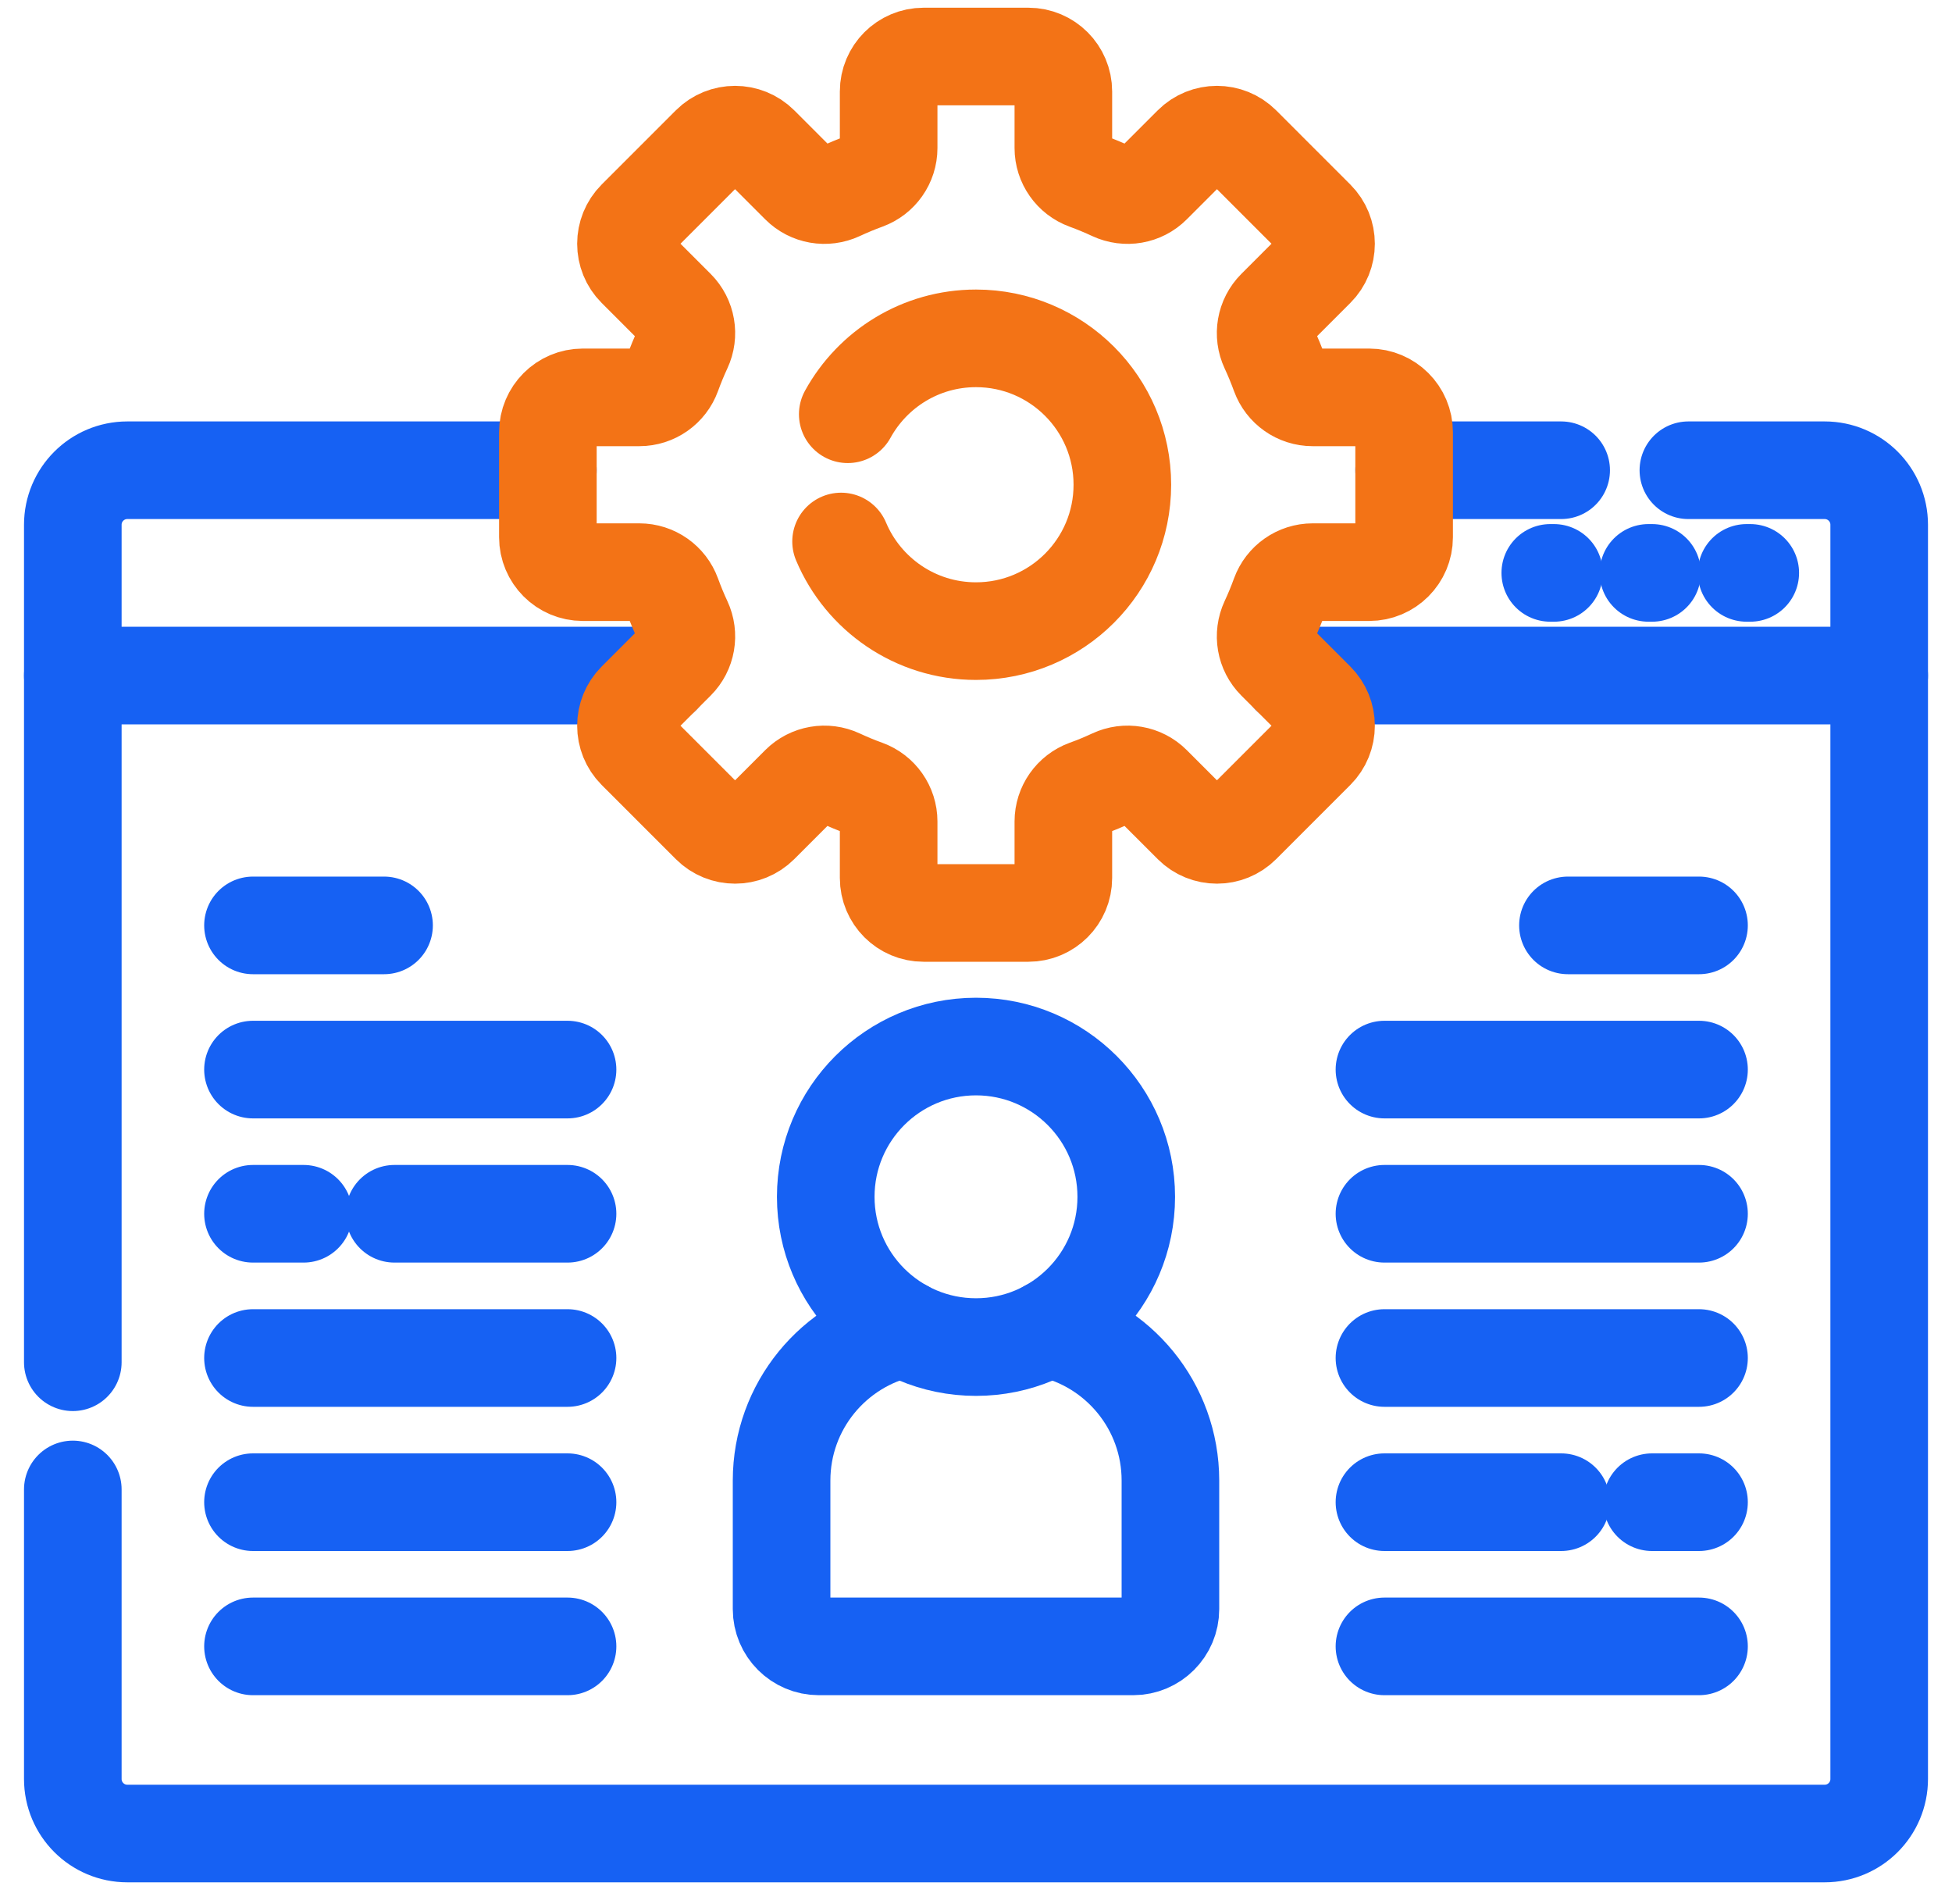
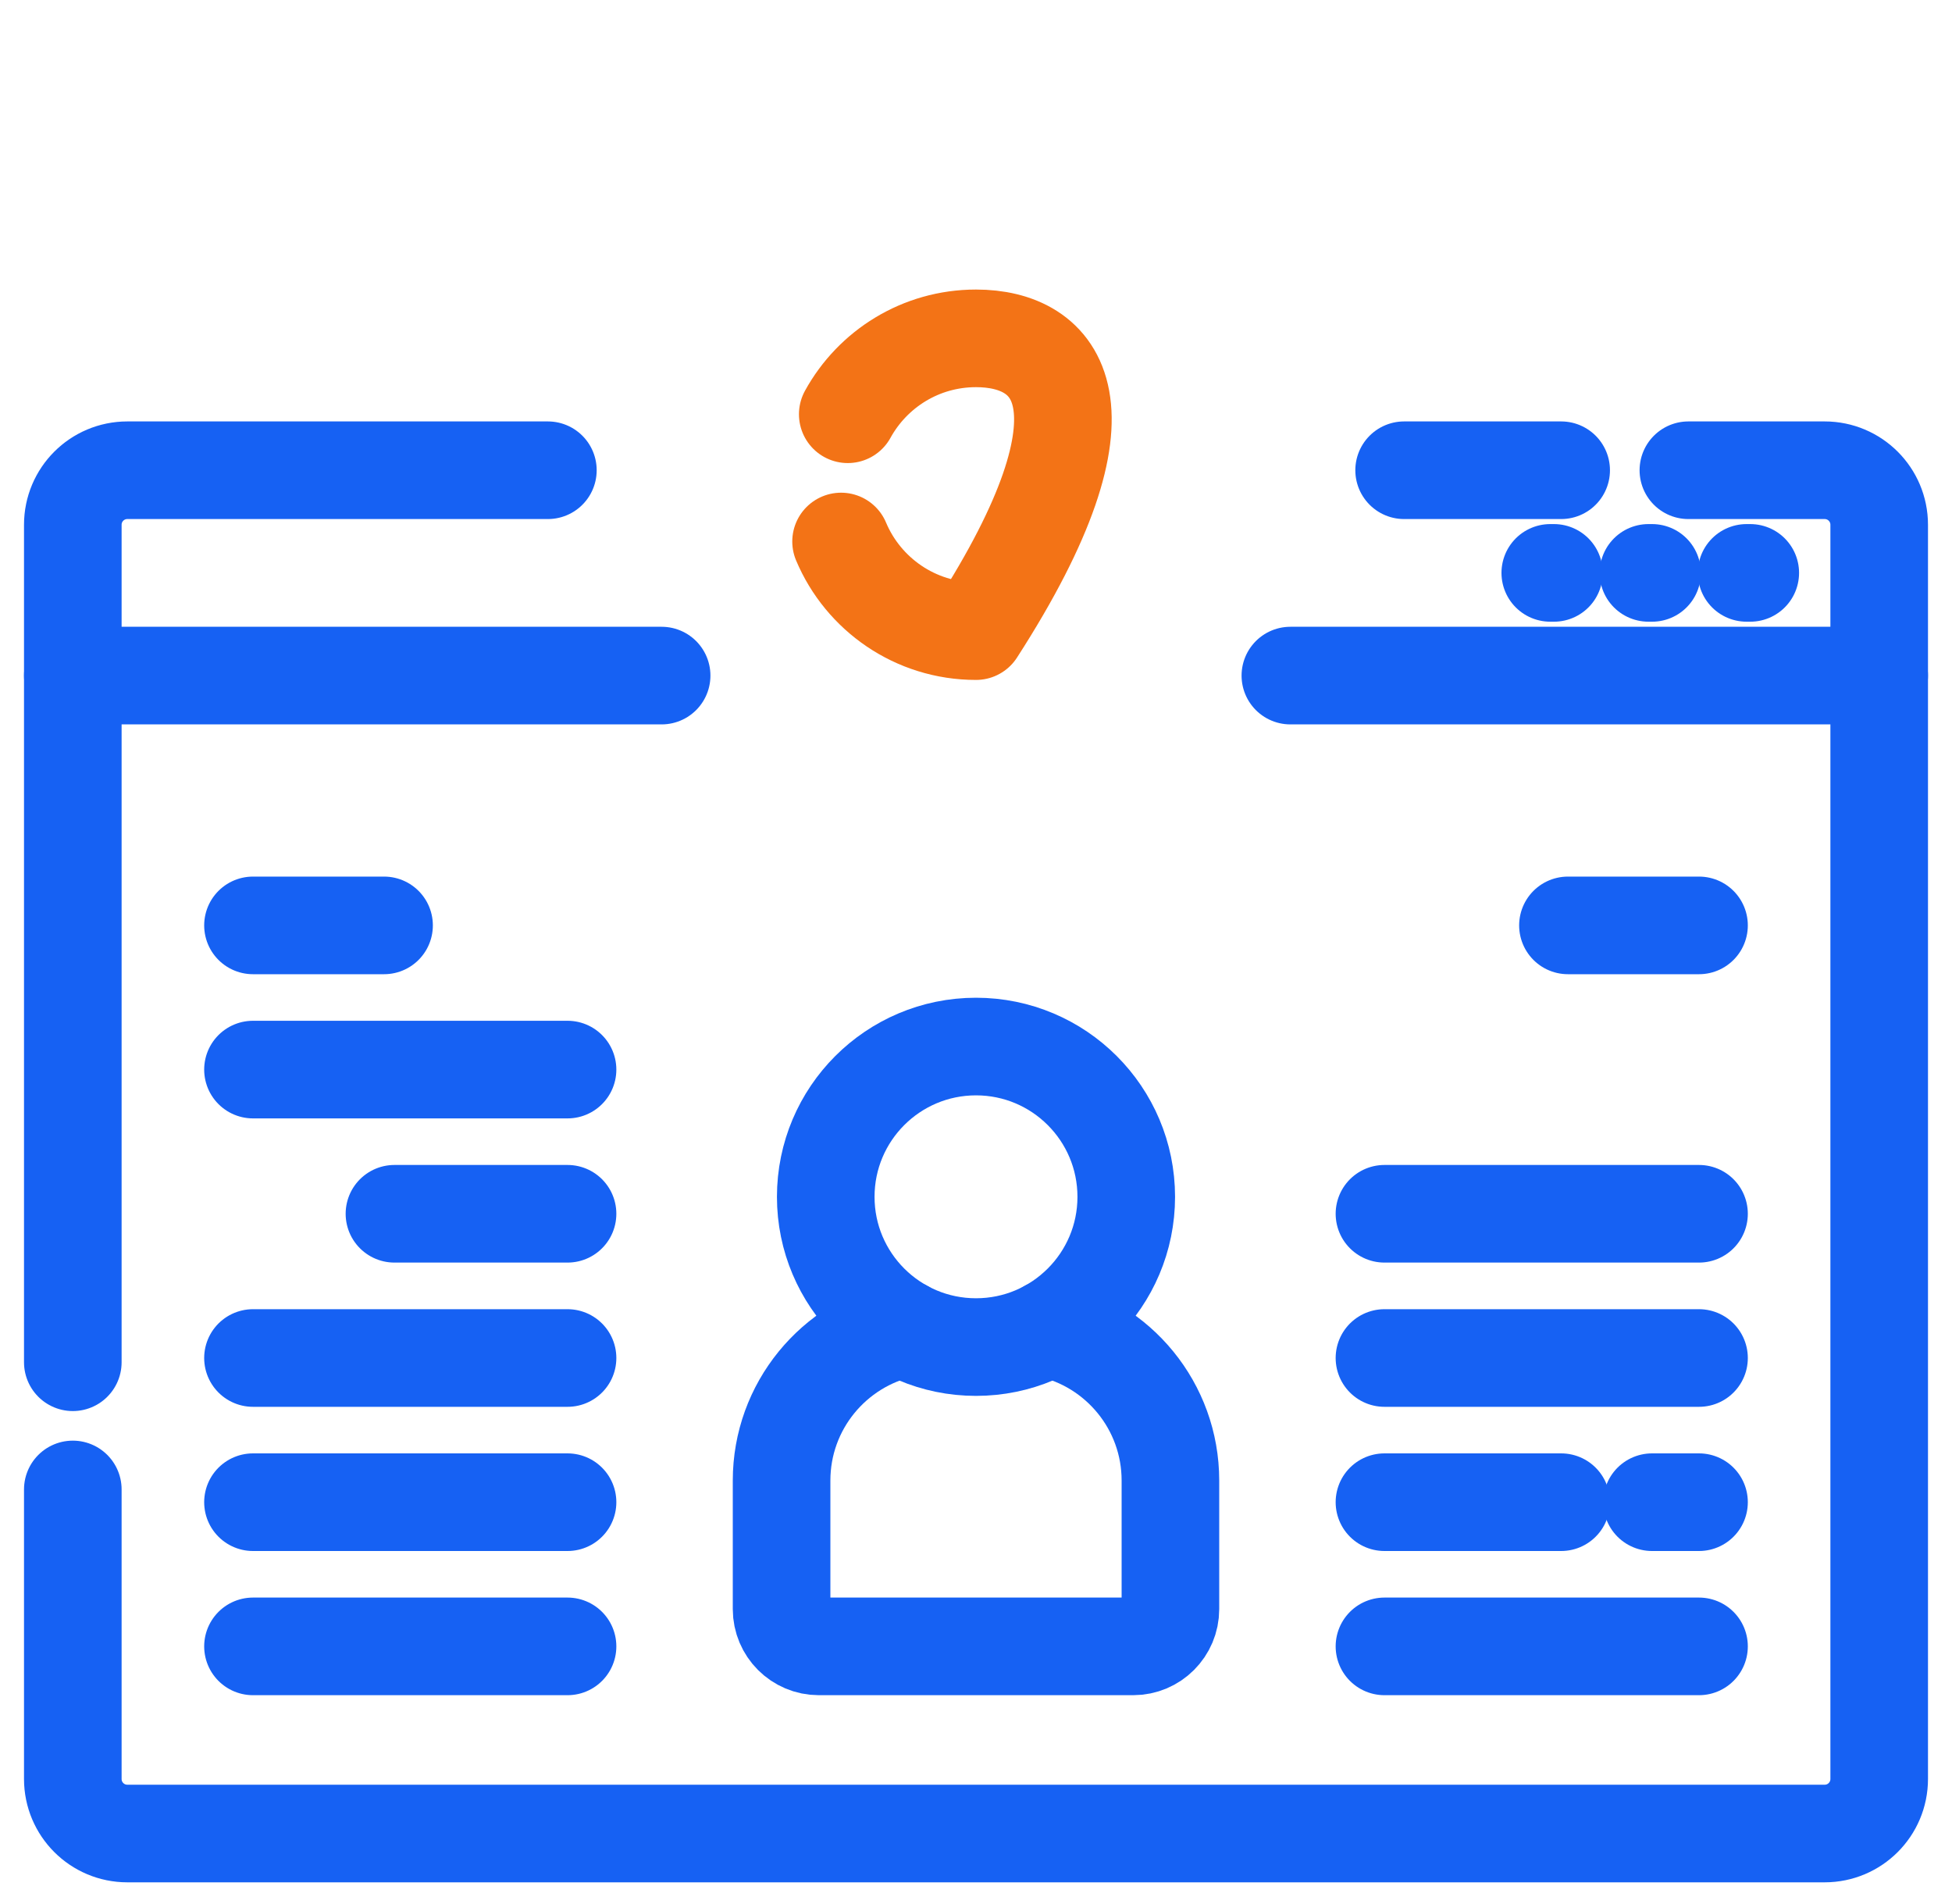
<svg xmlns="http://www.w3.org/2000/svg" width="40" height="39" viewBox="0 0 40 39" fill="none">
  <path d="M5.184 18.959H7.87" stroke="#1661F3" stroke-width="2" stroke-miterlimit="10" stroke-linecap="round" stroke-linejoin="round" />
  <path d="M5.184 21.913H11.63" stroke="#1661F3" stroke-width="2" stroke-miterlimit="10" stroke-linecap="round" stroke-linejoin="round" />
-   <path d="M5.184 24.867H6.221" stroke="#1661F3" stroke-width="2" stroke-miterlimit="10" stroke-linecap="round" stroke-linejoin="round" />
  <path d="M8.083 24.867H11.63" stroke="#1661F3" stroke-width="2" stroke-miterlimit="10" stroke-linecap="round" stroke-linejoin="round" />
  <path d="M5.184 27.822H11.63" stroke="#1661F3" stroke-width="2" stroke-miterlimit="10" stroke-linecap="round" stroke-linejoin="round" />
  <path d="M5.184 30.776H11.63" stroke="#1661F3" stroke-width="2" stroke-miterlimit="10" stroke-linecap="round" stroke-linejoin="round" />
  <path d="M5.184 33.73H11.63" stroke="#1661F3" stroke-width="2" stroke-miterlimit="10" stroke-linecap="round" stroke-linejoin="round" />
  <path d="M34.816 18.959H32.13" stroke="#1661F3" stroke-width="2" stroke-miterlimit="10" stroke-linecap="round" stroke-linejoin="round" />
-   <path d="M34.816 21.913H28.37" stroke="#1661F3" stroke-width="2" stroke-miterlimit="10" stroke-linecap="round" stroke-linejoin="round" />
  <path d="M34.816 24.867H28.37" stroke="#1661F3" stroke-width="2" stroke-miterlimit="10" stroke-linecap="round" stroke-linejoin="round" />
  <path d="M34.816 27.822H28.37" stroke="#1661F3" stroke-width="2" stroke-miterlimit="10" stroke-linecap="round" stroke-linejoin="round" />
  <path d="M31.991 30.776H28.37" stroke="#1661F3" stroke-width="2" stroke-miterlimit="10" stroke-linecap="round" stroke-linejoin="round" />
  <path d="M34.816 30.776H33.853" stroke="#1661F3" stroke-width="2" stroke-miterlimit="10" stroke-linecap="round" stroke-linejoin="round" />
  <path d="M34.816 33.73H28.37" stroke="#1661F3" stroke-width="2" stroke-miterlimit="10" stroke-linecap="round" stroke-linejoin="round" />
  <path d="M18.521 27.22C17.089 27.532 16.016 28.807 16.016 30.333V32.967C16.016 33.388 16.358 33.73 16.779 33.73H23.221C23.642 33.73 23.984 33.388 23.984 32.967V30.333C23.984 28.807 22.912 27.532 21.479 27.22" stroke="#1661F3" stroke-width="2" stroke-miterlimit="10" stroke-linecap="round" stroke-linejoin="round" />
  <path d="M20 27.598C21.7 27.598 23.079 26.22 23.079 24.52C23.079 22.819 21.7 21.441 20 21.441C18.3 21.441 16.921 22.819 16.921 24.52C16.921 26.22 18.3 27.598 20 27.598Z" stroke="#1661F3" stroke-width="2" stroke-miterlimit="10" stroke-linecap="round" stroke-linejoin="round" />
  <path d="M35.791 11.737H35.866" stroke="#1661F3" stroke-width="2" stroke-miterlimit="10" stroke-linecap="round" stroke-linejoin="round" />
  <path d="M33.78 11.737H33.854" stroke="#1661F3" stroke-width="2" stroke-miterlimit="10" stroke-linecap="round" stroke-linejoin="round" />
  <path d="M31.768 11.737H31.843" stroke="#1661F3" stroke-width="2" stroke-miterlimit="10" stroke-linecap="round" stroke-linejoin="round" />
  <path d="M11.227 9.634H2.609C1.992 9.634 1.492 10.134 1.492 10.751V13.841H13.558" stroke="#1661F3" stroke-width="2" stroke-miterlimit="10" stroke-linecap="round" stroke-linejoin="round" />
  <path d="M26.442 13.841H38.508V10.751C38.508 10.134 38.008 9.634 37.391 9.634H34.598" stroke="#1661F3" stroke-width="2" stroke-miterlimit="10" stroke-linecap="round" stroke-linejoin="round" />
  <path d="M31.991 9.634H28.773" stroke="#1661F3" stroke-width="2" stroke-miterlimit="10" stroke-linecap="round" stroke-linejoin="round" />
  <path d="M1.492 13.841V27.909" stroke="#1661F3" stroke-width="2" stroke-miterlimit="10" stroke-linecap="round" stroke-linejoin="round" />
  <path d="M1.492 30.515V36.447C1.492 37.064 1.992 37.564 2.609 37.564H37.391C38.008 37.564 38.508 37.064 38.508 36.447V13.841" stroke="#1661F3" stroke-width="2" stroke-miterlimit="10" stroke-linecap="round" stroke-linejoin="round" />
-   <path d="M28.773 11.006V8.857C28.773 8.462 28.453 8.141 28.057 8.141H26.899C26.597 8.141 26.329 7.952 26.226 7.669C26.159 7.485 26.085 7.305 26.003 7.129C25.875 6.856 25.931 6.533 26.144 6.319L26.963 5.5C27.243 5.221 27.243 4.767 26.963 4.487L25.444 2.968C25.164 2.689 24.711 2.689 24.431 2.968L23.612 3.787C23.399 4.001 23.075 4.056 22.802 3.929C22.626 3.847 22.446 3.772 22.262 3.705C21.979 3.602 21.79 3.334 21.79 3.033V1.874C21.79 1.479 21.47 1.158 21.074 1.158H18.926C18.53 1.158 18.21 1.479 18.21 1.874V3.033C18.21 3.334 18.021 3.602 17.738 3.705C17.554 3.772 17.374 3.847 17.198 3.929C16.925 4.056 16.601 4.001 16.388 3.787L15.569 2.968C15.289 2.689 14.836 2.689 14.556 2.968L13.037 4.487C12.757 4.767 12.757 5.221 13.037 5.5L13.856 6.319C14.069 6.533 14.125 6.856 13.997 7.129C13.915 7.305 13.841 7.485 13.774 7.669C13.671 7.952 13.403 8.141 13.101 8.141H11.943C11.547 8.141 11.227 8.461 11.227 8.857V11.005C11.227 11.401 11.547 11.722 11.943 11.722H13.101C13.403 11.722 13.671 11.911 13.774 12.194C13.841 12.378 13.915 12.558 13.997 12.733C14.125 13.007 14.069 13.33 13.856 13.543L13.037 14.362C12.757 14.642 12.757 15.095 13.037 15.375L14.556 16.894C14.836 17.174 15.289 17.174 15.569 16.894L16.388 16.075C16.601 15.862 16.925 15.806 17.198 15.934C17.374 16.016 17.554 16.091 17.738 16.157C18.021 16.26 18.21 16.529 18.21 16.83V17.988C18.21 18.384 18.53 18.704 18.926 18.704H21.074C21.47 18.704 21.79 18.384 21.79 17.988V16.83C21.79 16.529 21.979 16.26 22.262 16.157C22.446 16.091 22.626 16.016 22.802 15.934C23.075 15.806 23.399 15.862 23.612 16.075L24.431 16.894C24.711 17.174 25.164 17.174 25.444 16.894L26.963 15.375C27.243 15.095 27.243 14.642 26.963 14.362L26.144 13.543C25.931 13.33 25.875 13.007 26.003 12.733C26.085 12.558 26.159 12.378 26.226 12.194C26.329 11.911 26.597 11.722 26.899 11.722H28.057C28.453 11.722 28.773 11.401 28.773 11.006Z" stroke="#F37316" stroke-width="2" stroke-miterlimit="10" stroke-linecap="round" stroke-linejoin="round" />
-   <path d="M17.235 11.094C17.689 12.173 18.756 12.93 20 12.93C21.656 12.93 22.999 11.588 22.999 9.931C22.999 8.275 21.656 6.932 20 6.932C18.867 6.932 17.882 7.56 17.372 8.487" stroke="#F37316" stroke-width="2" stroke-miterlimit="10" stroke-linecap="round" stroke-linejoin="round" />
+   <path d="M17.235 11.094C17.689 12.173 18.756 12.93 20 12.93C22.999 8.275 21.656 6.932 20 6.932C18.867 6.932 17.882 7.56 17.372 8.487" stroke="#F37316" stroke-width="2" stroke-miterlimit="10" stroke-linecap="round" stroke-linejoin="round" />
</svg>